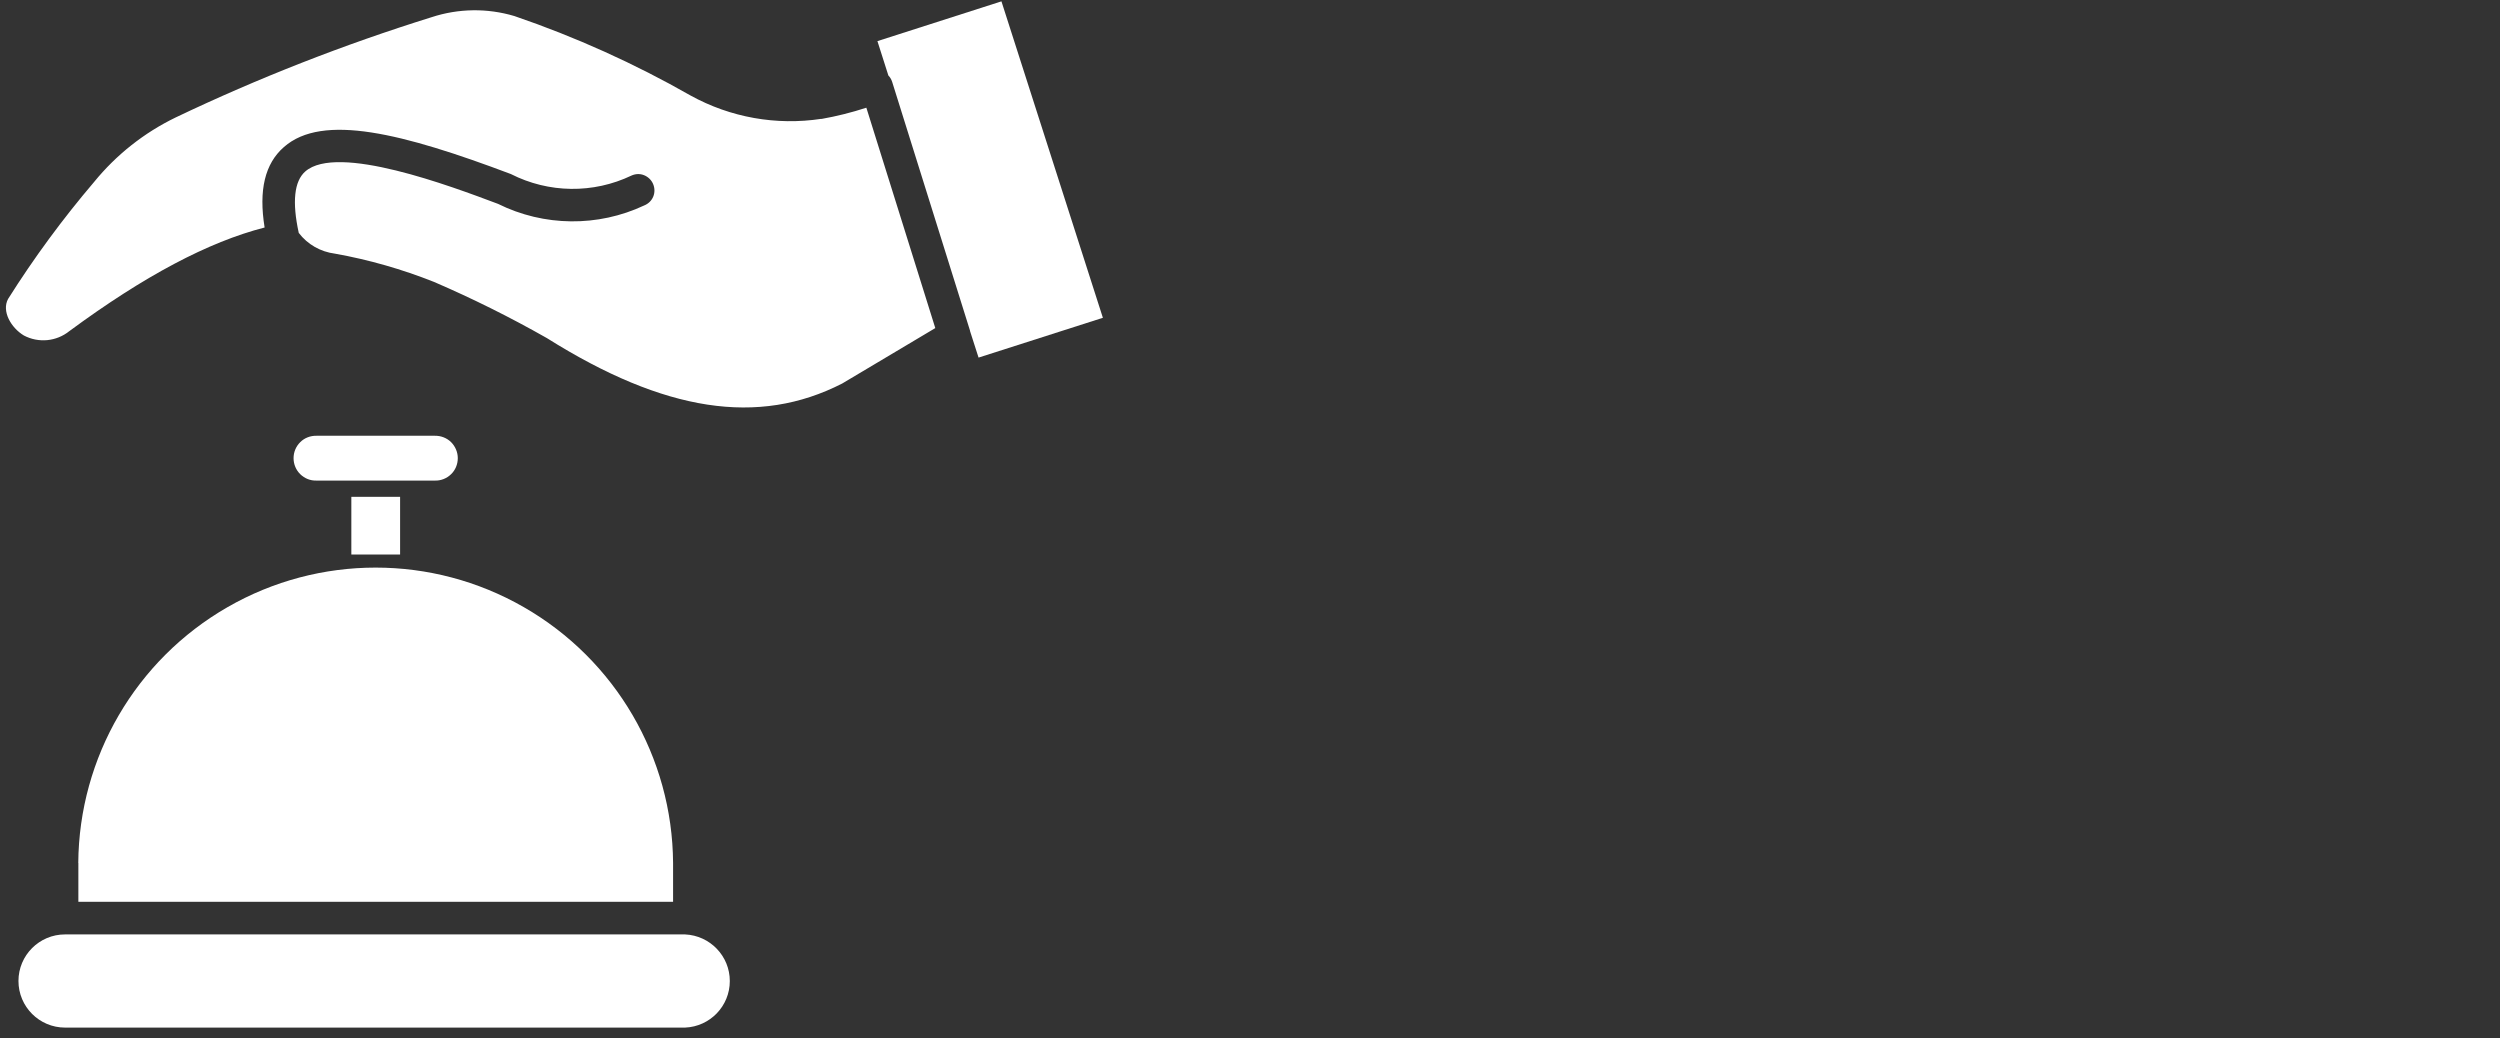
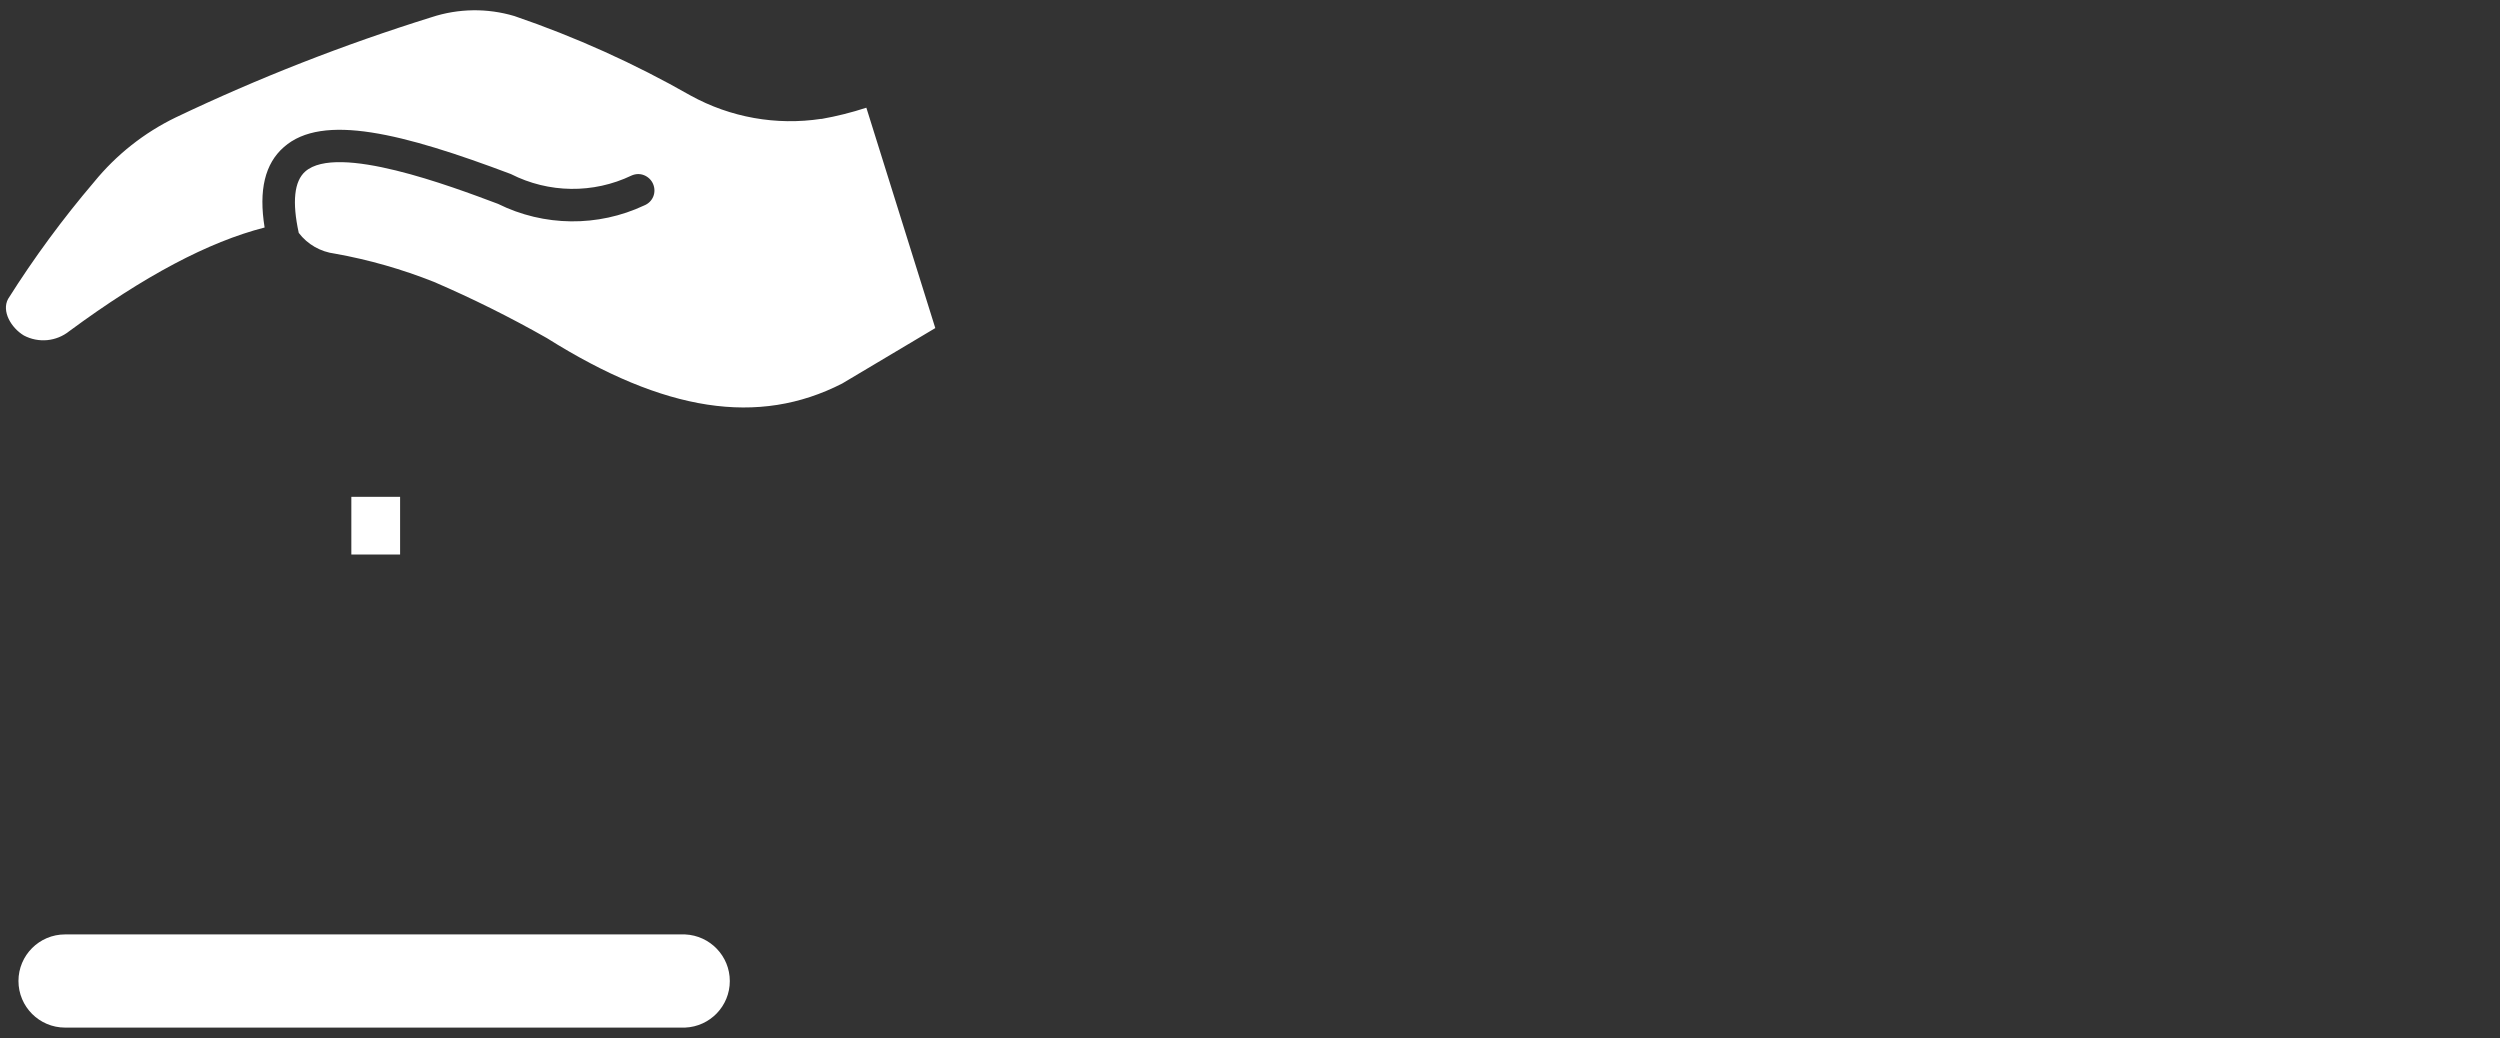
<svg xmlns="http://www.w3.org/2000/svg" id="Layer_1" data-name="Layer 1" viewBox="0 0 260 108">
  <rect x="0" y="0" width="260" height="108" fill="#333333" stroke="none" />
  <defs>
    <style>      .cls-1 {        fill: #fff;      }    </style>
  </defs>
  <path class="cls-1" d="M85.41,12.36c-4.67.71-9.44-.14-13.58-2.42-5.84-3.33-11.98-6.1-18.33-8.27-2.82-.84-5.82-.8-8.62.12-9.11,2.84-18.01,6.32-26.62,10.43-3.28,1.59-6.17,3.88-8.47,6.7-3.27,3.84-6.26,7.9-8.95,12.17-.69,1.28.31,3,1.64,3.8h0c1.53.81,3.39.63,4.74-.46,7.8-5.75,14.46-9.27,20.3-10.77-.63-3.89.03-6.64,2.01-8.37,4.02-3.54,12.35-1.43,23.6,2.81h0c3.93,2,8.57,2.06,12.54.16.42-.19.89-.21,1.31-.04.42.17.76.49.94.91.18.42.19.89.02,1.31-.17.42-.51.75-.93.92-4.83,2.27-10.44,2.21-15.22-.16-4.9-1.84-16.71-6.29-20.04-3.37-1.16,1.02-1.38,3.18-.68,6.39h0c.91,1.2,2.27,1.97,3.77,2.16,3.53.63,6.97,1.62,10.3,2.94,3.99,1.72,7.89,3.66,11.68,5.81l.07.04c12.23,7.68,21.98,9.17,30.69,4.72l9.69-5.77-7.17-22.92c-1.53.5-3.09.89-4.67,1.17h0Z" />
-   <path class="cls-1" d="M91.25,4.27l1.14,3.58c.18.18.31.41.39.65l8.1,25.88s0,.04.01.07l.88,2.74,12.93-4.14L104.15.14l-12.91,4.14Z" />
  <path class="cls-1" d="M1.92,102.02c0,2.68,2.17,4.85,4.85,4.85h64.48c2.6-.11,4.65-2.24,4.65-4.84s-2.05-4.73-4.65-4.85H6.76c-2.67,0-4.84,2.17-4.84,4.84h0Z" />
-   <path class="cls-1" d="M43.3,49.98h1.93c.62.02,1.23-.22,1.68-.66.45-.43.7-1.04.7-1.67s-.26-1.23-.7-1.67c-.45-.44-1.06-.67-1.68-.66h-12.32c-.63-.01-1.24.22-1.68.66-.45.44-.7,1.04-.7,1.67s.25,1.23.7,1.67c.45.44,1.05.68,1.68.66h10.36s.02,0,.03,0h0Z" />
-   <path class="cls-1" d="M8.15,89.75v4.04h61.85v-4.04c-.07-11-5.98-21.13-15.53-26.61-9.54-5.48-21.27-5.48-30.8,0-9.54,5.48-15.45,15.61-15.53,26.61h0Z" />
  <path class="cls-1" d="M36.54,55.57v2.1h5.07v-6h-5.07v3.9Z" />
</svg>